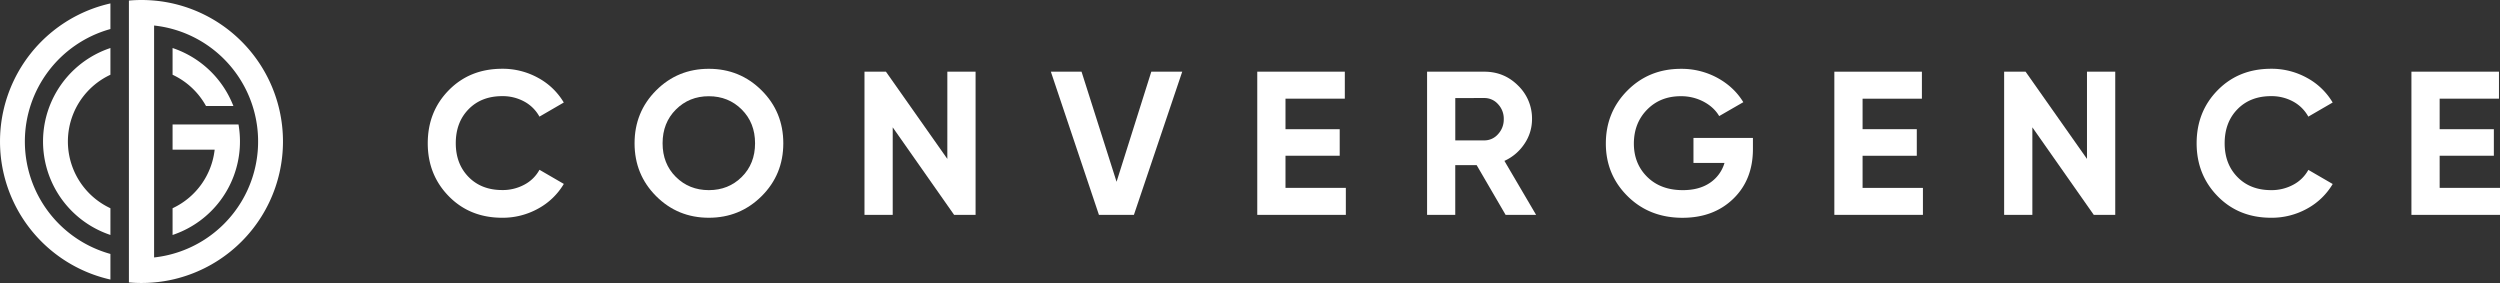
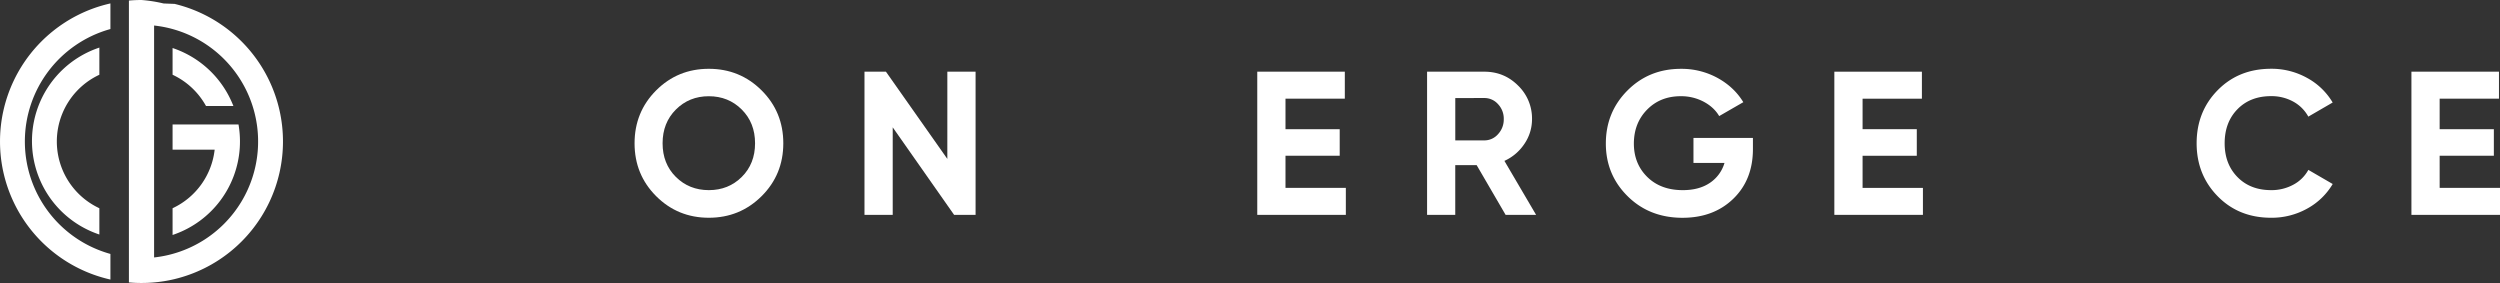
<svg xmlns="http://www.w3.org/2000/svg" id="Layer_1" data-name="Layer 1" viewBox="0 0 3153.3 356.92">
  <rect x="0" y="0" width="3153.3" height="356.92" fill="#333333" stroke="none" />
  <defs>
    <style>.cls-1,.cls-2{fill:#fff;}.cls-1{fill-rule:evenodd;}</style>
  </defs>
-   <path class="cls-1" d="M31.36,178.46a147.19,147.19,0,0,0,106.39,141.4l1.52.45v32.32l-2.61-.63a178.52,178.52,0,0,1,0-347.08l2.61-.62V36.62l-1.52.44A147.18,147.18,0,0,0,31.36,178.46M220.28,4.92a178.52,178.52,0,0,1,0,347.08,173.63,173.63,0,0,1-27.87,4.38c-4.64.37-9.29.54-13.95.54s-9.29-.16-13.92-.54l-1.94-.14V.69l1.94-.15C169.17.18,173.83,0,178.46,0s9.31.18,13.95.54a178.22,178.22,0,0,1,27.87,4.38m-81,55.62-2.82,1a124.25,124.25,0,0,0,0,233.82l2.82,1V262.67l-1.18-.58a92.88,92.88,0,0,1,0-167.25l1.18-.58ZM194.36,32.2V324.73A147.15,147.15,0,0,0,219.19,37.06a145.54,145.54,0,0,0-24.83-4.86m76.39,156.57a92.91,92.91,0,0,1-51.9,73.32l-1.18.58v33.72l2.83-1A124.25,124.25,0,0,0,302.4,186.8q.27-4.17.27-8.34a124.72,124.72,0,0,0-1.54-19.68l-.28-1.77H217.67v31.76Zm-11.51-56.14.59,1.06h34.58l-1.23-2.93A124.6,124.6,0,0,0,220.5,61.55l-2.83-1V94.26l1.18.58a93.16,93.16,0,0,1,40.39,37.79" />
-   <path class="cls-2" d="M633.45,274.65q-40.77,0-67.34-27.09t-26.58-66.83q0-40,26.58-67t67.34-27a92.15,92.15,0,0,1,45.29,11.48,84.16,84.16,0,0,1,32.38,31.09l-30.71,17.81a47.62,47.62,0,0,0-19.09-19,56.8,56.8,0,0,0-27.87-6.84q-26.31,0-42.44,16.52t-16.13,42.83q0,26.07,16.13,42.57t42.44,16.52a57.44,57.44,0,0,0,28-6.84,46.2,46.2,0,0,0,19-18.71l30.71,17.81a84.32,84.32,0,0,1-32.26,31.09A91.86,91.86,0,0,1,633.45,274.65Z" />
+   <path class="cls-1" d="M31.36,178.46a147.19,147.19,0,0,0,106.39,141.4l1.52.45v32.32l-2.61-.63a178.52,178.52,0,0,1,0-347.08l2.61-.62V36.62l-1.52.44A147.18,147.18,0,0,0,31.36,178.46M220.28,4.92a178.52,178.52,0,0,1,0,347.08,173.63,173.63,0,0,1-27.87,4.38c-4.64.37-9.29.54-13.95.54s-9.29-.16-13.92-.54l-1.94-.14V.69l1.94-.15C169.17.18,173.83,0,178.46,0a178.22,178.22,0,0,1,27.87,4.38m-81,55.62-2.82,1a124.25,124.25,0,0,0,0,233.82l2.82,1V262.67l-1.18-.58a92.88,92.88,0,0,1,0-167.25l1.18-.58ZM194.36,32.2V324.73A147.15,147.15,0,0,0,219.19,37.06a145.54,145.54,0,0,0-24.83-4.86m76.39,156.57a92.91,92.91,0,0,1-51.9,73.32l-1.18.58v33.72l2.83-1A124.25,124.25,0,0,0,302.4,186.8q.27-4.17.27-8.34a124.72,124.72,0,0,0-1.54-19.68l-.28-1.77H217.67v31.76Zm-11.51-56.14.59,1.06h34.58l-1.23-2.93A124.6,124.6,0,0,0,220.5,61.55l-2.83-1V94.26l1.18.58a93.16,93.16,0,0,1,40.39,37.79" />
  <path class="cls-2" d="M960.63,247.43q-27.36,27.22-66.57,27.22t-66.44-27.22q-27.24-27.23-27.23-66.7T827.62,114q27.21-27.23,66.44-27.22T960.63,114Q988,141.26,988,180.73T960.63,247.43ZM852.51,223.18q16.77,16.63,41.55,16.64t41.54-16.64q16.77-16.65,16.77-42.45T935.6,138.16q-16.79-16.77-41.54-16.78t-41.55,16.78q-16.77,16.77-16.77,42.57T852.51,223.18Z" />
  <path class="cls-2" d="M1194.91,90.42h35.61V271h-27.09L1126,160.6V271h-35.61V90.42h27.07l77.43,110Z" />
-   <path class="cls-2" d="M1386.1,271,1325.47,90.42h38.7l44.17,138.86,43.82-138.86h39L1430.23,271Z" />
  <path class="cls-2" d="M1621.42,237h76.12V271H1585.81V90.42h110.44v34.06h-74.83v38.45h68.38v33.54h-68.38Z" />
  <path class="cls-2" d="M1899.05,271l-36.51-62.7h-27V271H1800V90.42h72.25q25,0,42.57,17.55a57.66,57.66,0,0,1,17.55,42.31,55,55,0,0,1-9.55,31.1,59.81,59.81,0,0,1-25.28,21.54l40,68.12Zm-63.47-147.33v53.41h36.64a22.67,22.67,0,0,0,17.29-7.87,27.09,27.09,0,0,0,7.22-19,26.62,26.62,0,0,0-7.22-18.83,22.84,22.84,0,0,0-17.29-7.74Z" />
  <path class="cls-2" d="M2211,174V188q0,38.72-24.77,62.7t-64,24q-41.79,0-69.28-27.22T2025.49,181q0-39.48,27.22-66.83t67.47-27.35a94.4,94.4,0,0,1,46.19,11.48q20.9,11.49,32.51,30.58l-30.45,17.54Q2162,135.33,2149,128.35a60.64,60.64,0,0,0-29-7q-25.8,0-42.44,16.9T2060.83,181q0,25.55,16.91,42.19t44.76,16.64q20.64,0,34.19-9.16a45.57,45.57,0,0,0,18.45-25.16H2136V174Z" />
  <path class="cls-2" d="M2349.3,237h76.12V271H2313.7V90.42h110.43v34.06H2349.3v38.45h68.38v33.54H2349.3Z" />
-   <path class="cls-2" d="M2632.36,90.42H2668V271h-27.09L2563.46,160.6V271h-35.6V90.42h27.06l77.44,110Z" />
  <path class="cls-2" d="M2864.57,274.65q-40.77,0-67.34-27.09t-26.58-66.83q0-40,26.58-67t67.34-27a92.15,92.15,0,0,1,45.29,11.48,84.16,84.16,0,0,1,32.38,31.09l-30.71,17.81a47.62,47.62,0,0,0-19.09-19,56.77,56.77,0,0,0-27.87-6.84q-26.31,0-42.44,16.52T2806,180.73q0,26.07,16.13,42.57t42.44,16.52a57.41,57.41,0,0,0,28-6.84,46.2,46.2,0,0,0,19-18.71l30.71,17.81A84.29,84.29,0,0,1,2910,263.17,91.93,91.93,0,0,1,2864.57,274.65Z" />
  <path class="cls-2" d="M3077.19,237h76.11V271H3041.58V90.42H3152v34.06h-74.82v38.45h68.37v33.54h-68.37Z" />
</svg>